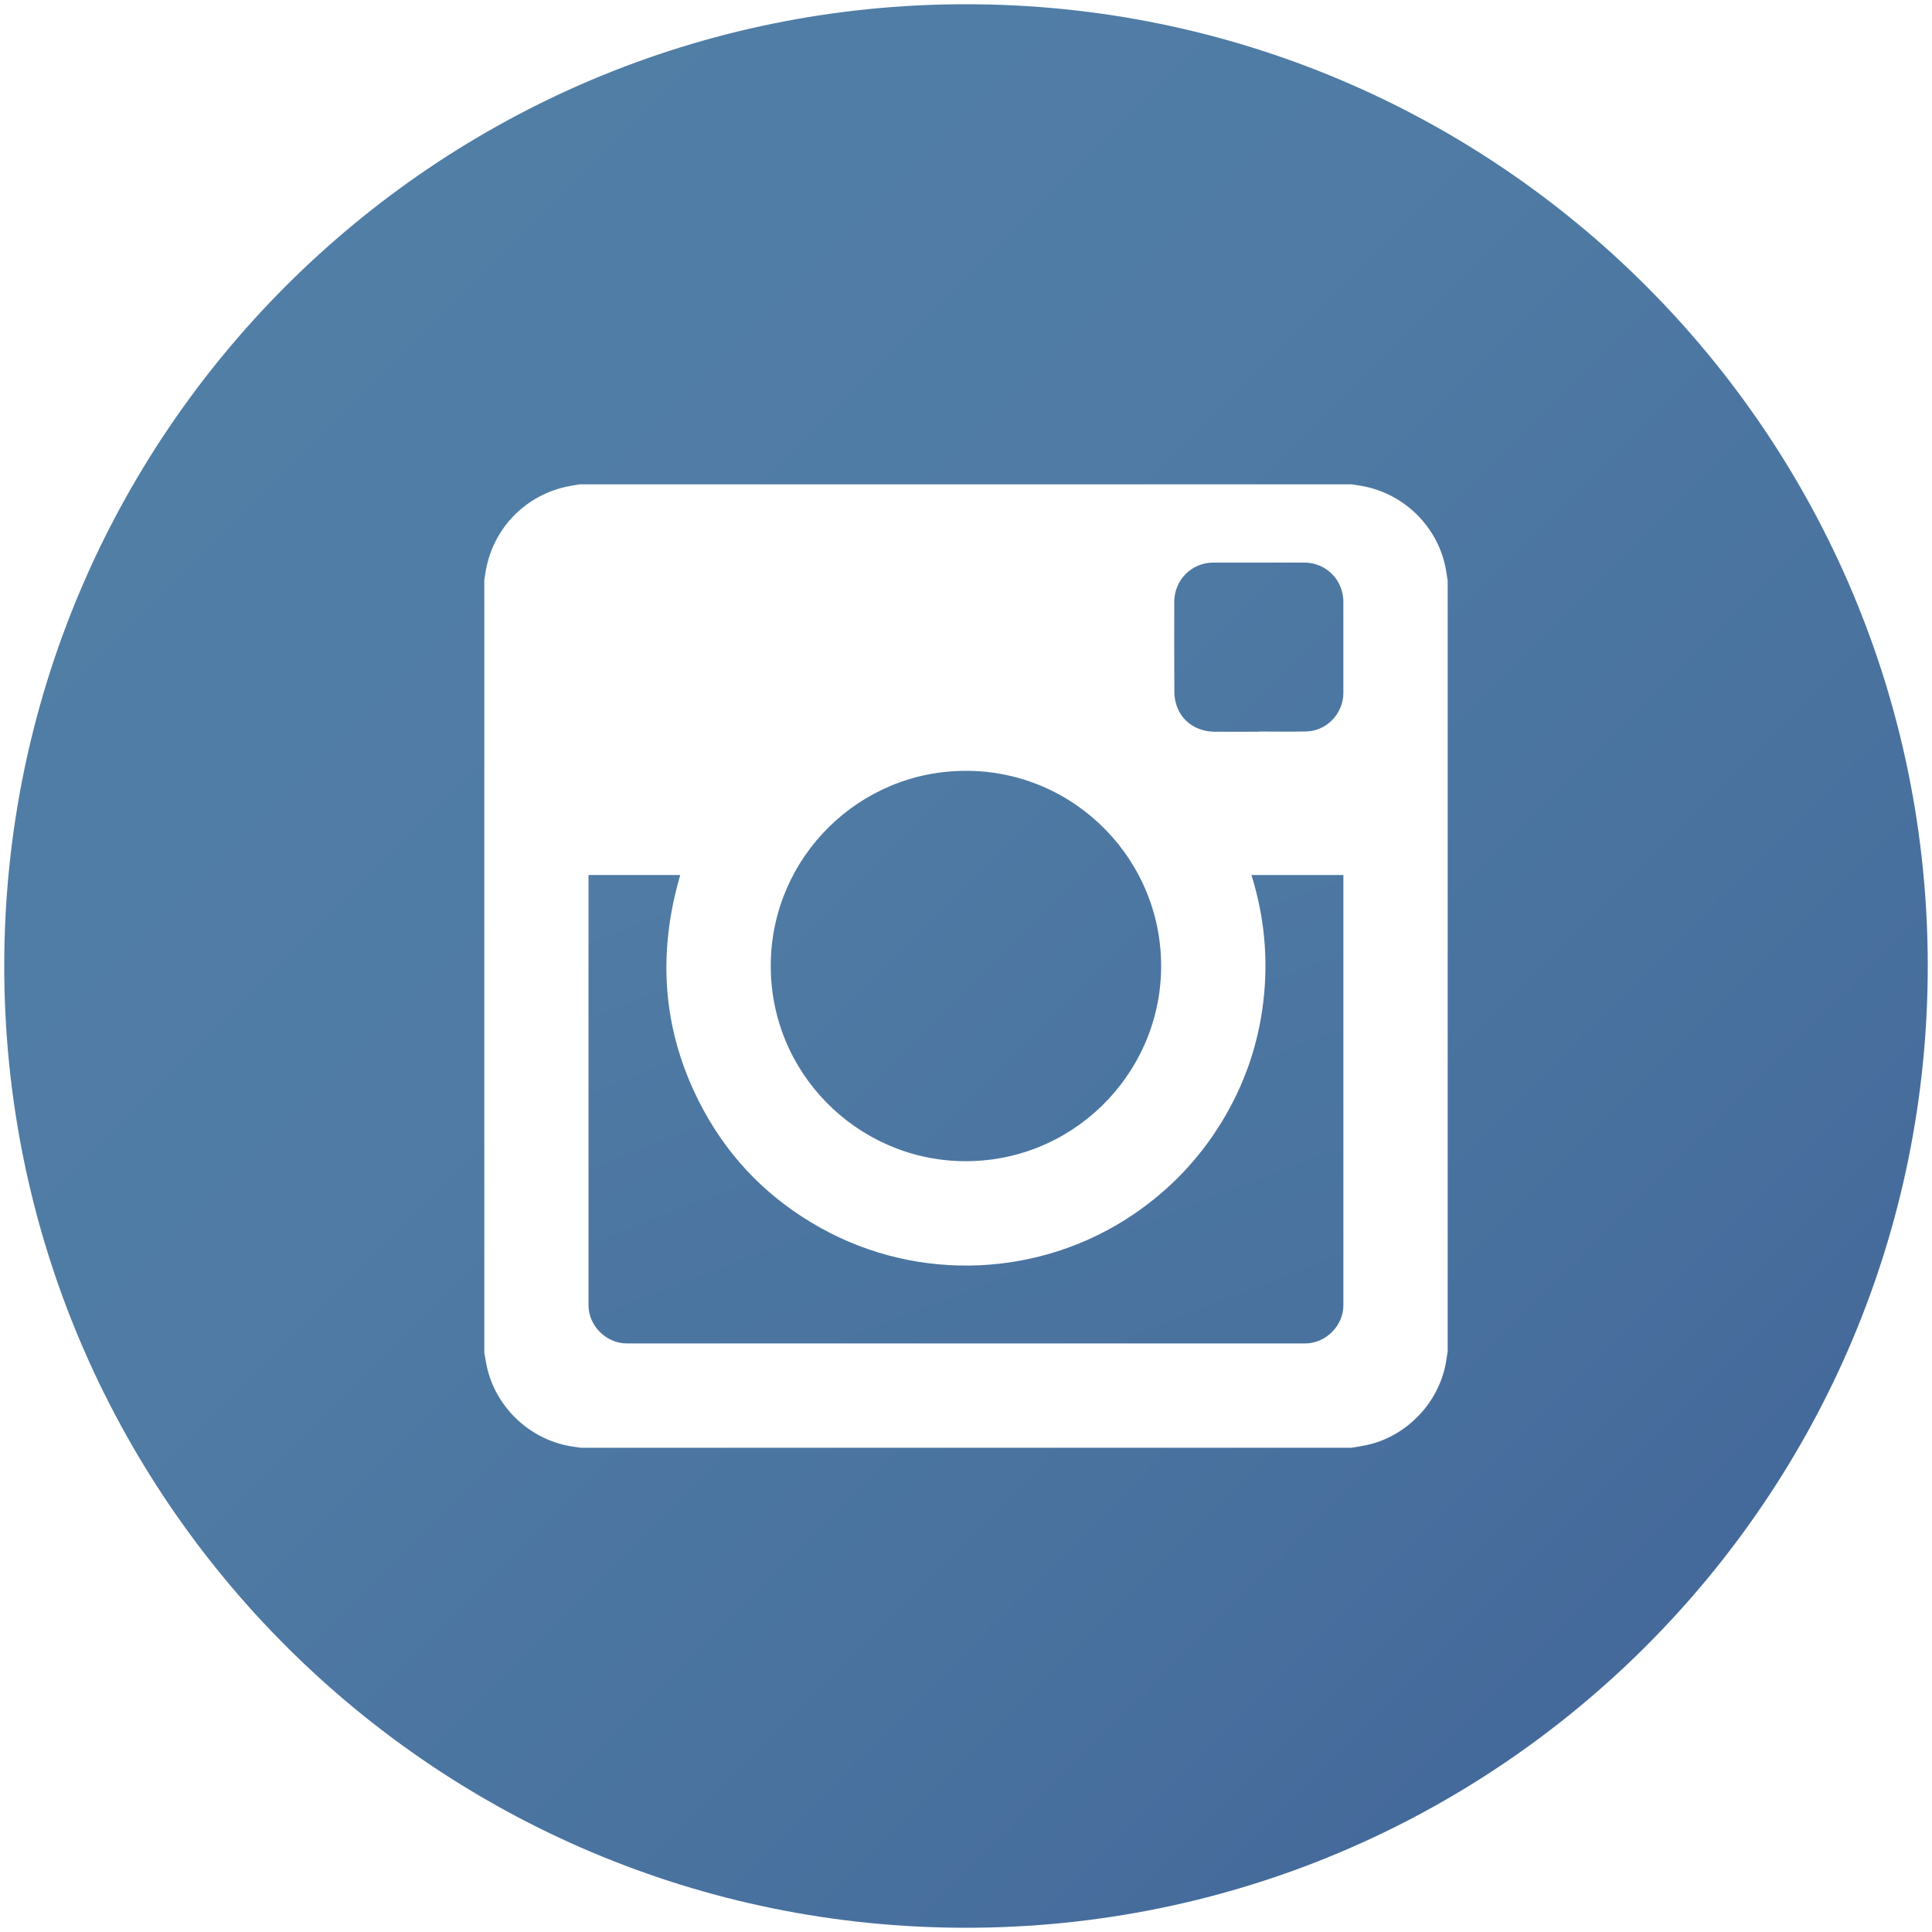
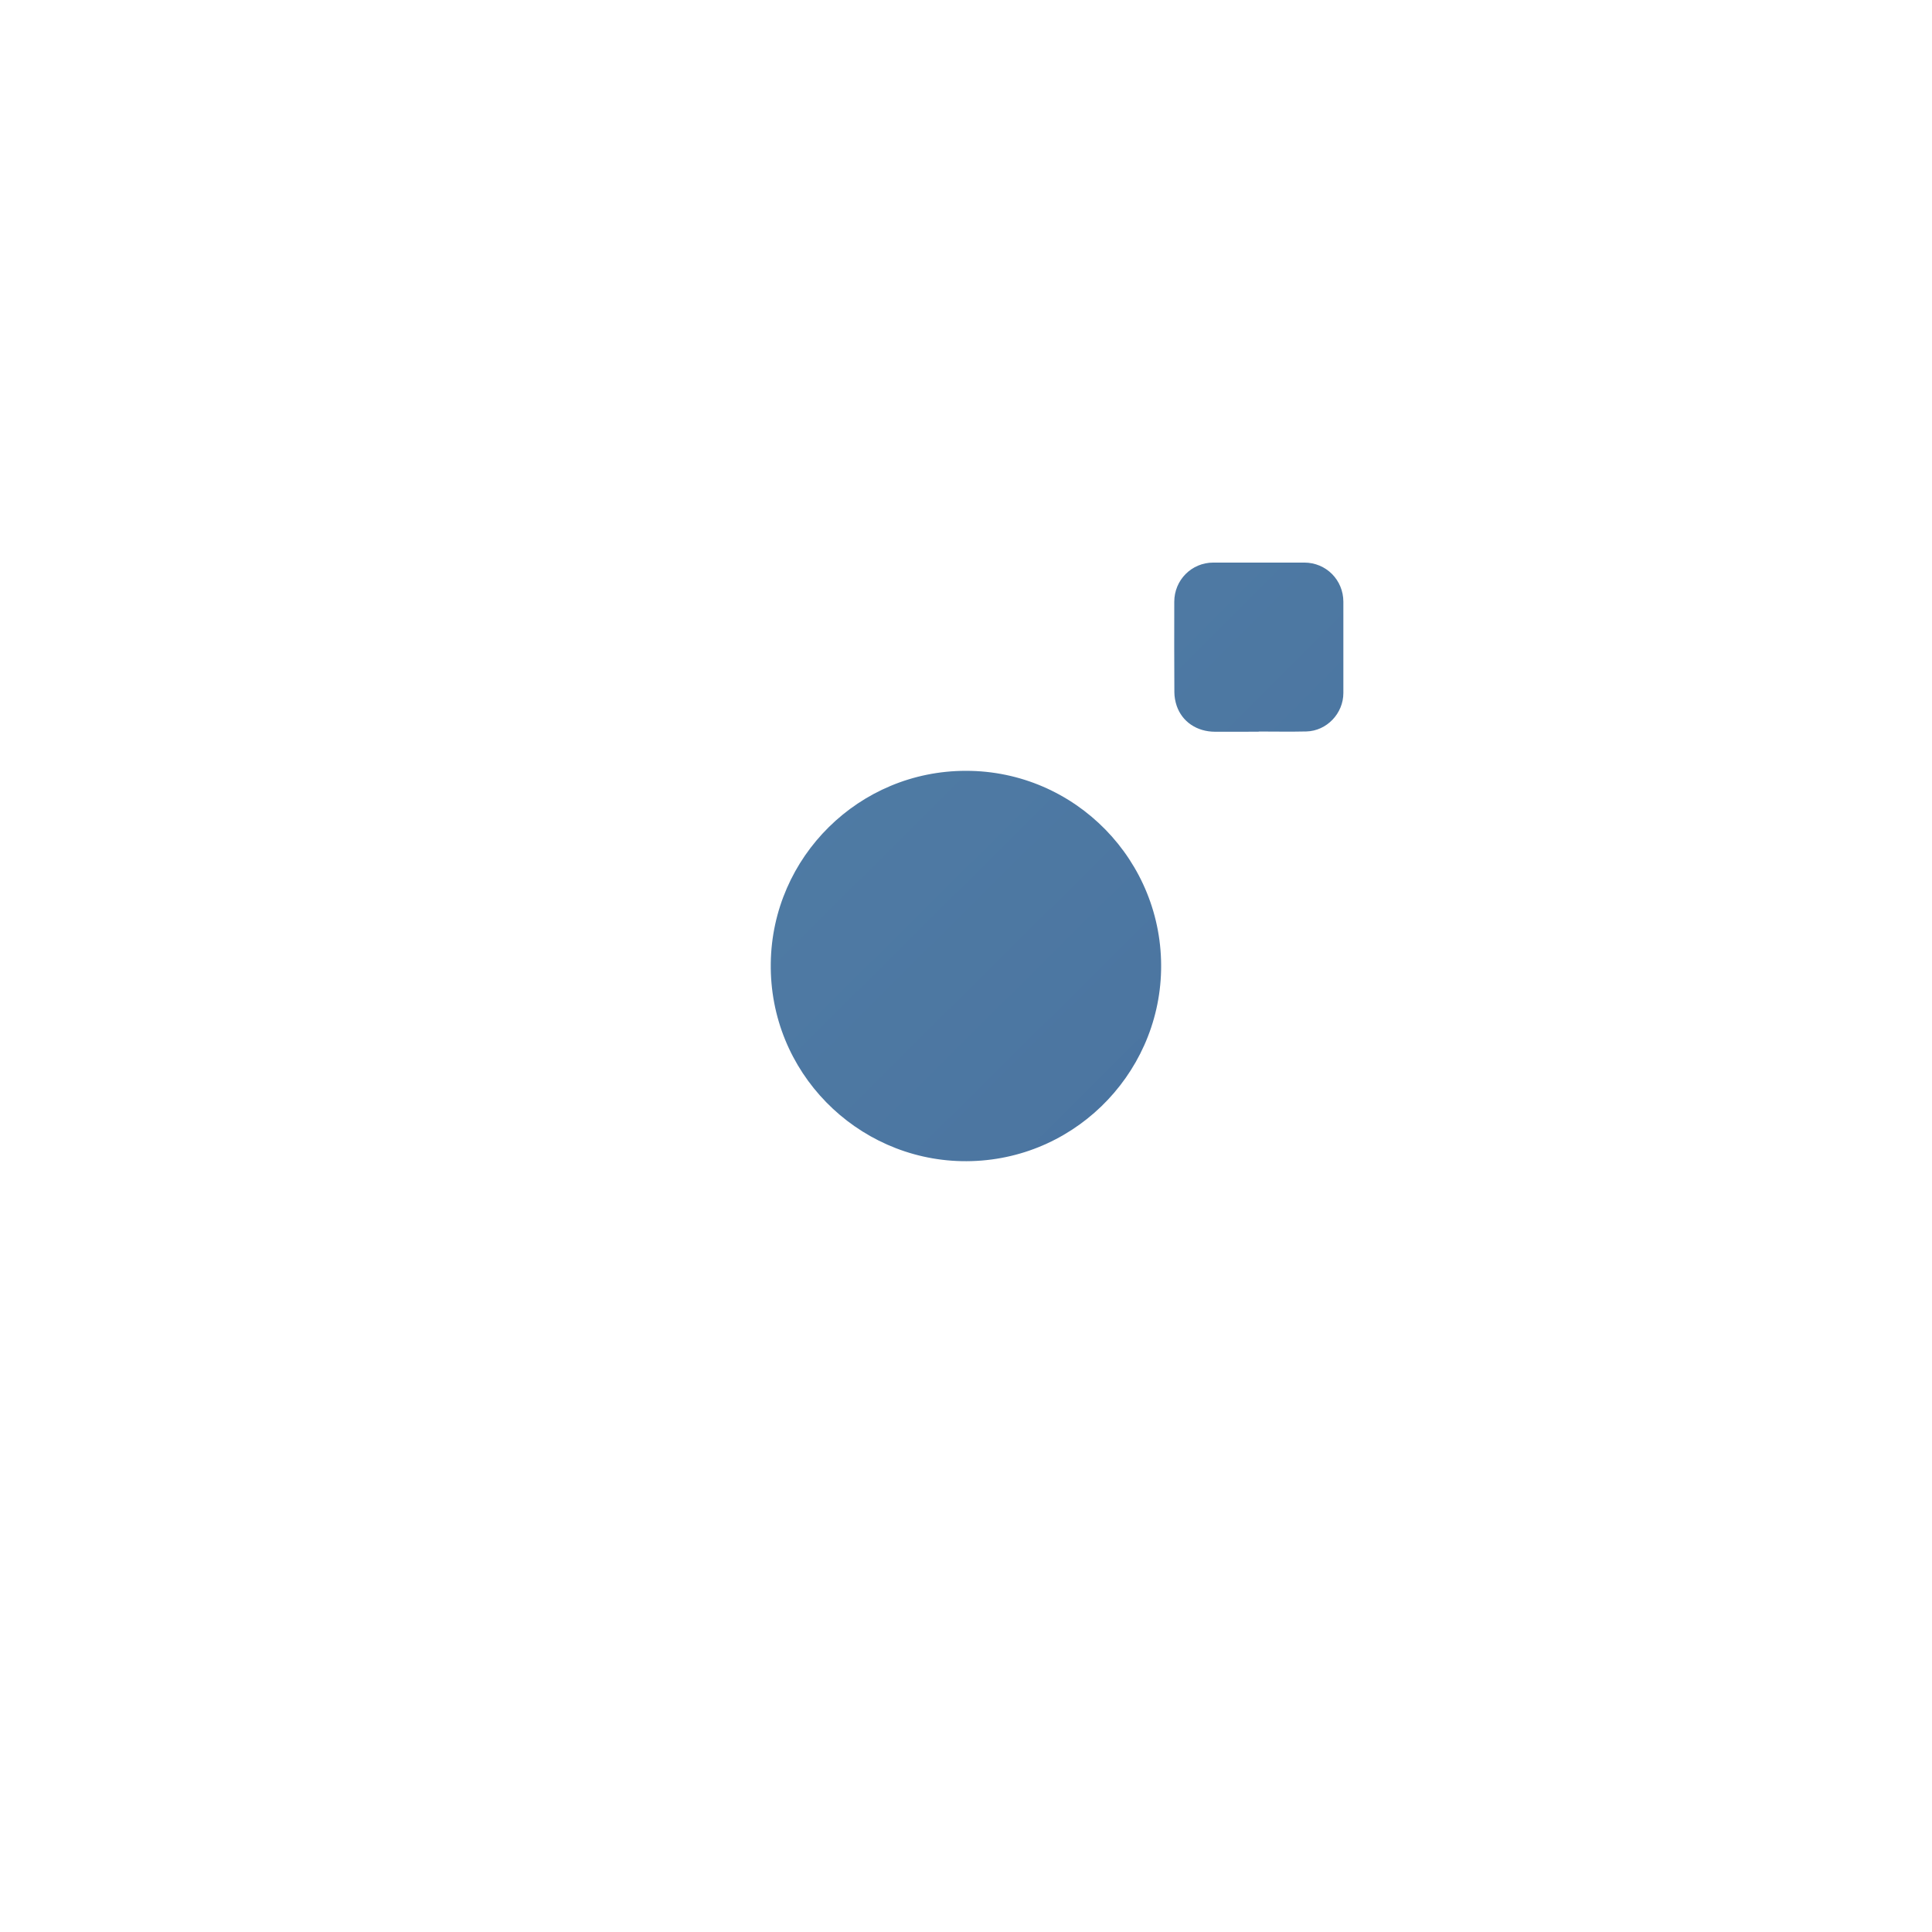
<svg xmlns="http://www.w3.org/2000/svg" width="500" height="500">
  <defs>
    <linearGradient y2="2.454" y1="-1.607" x2="2.454" x1="-1.607" id="SVGID_1_">
      <stop stop-color="#517FA6" offset="0" />
      <stop stop-color="#4F7BA4" offset="0.407" />
      <stop stop-color="#48709E" offset="0.783" />
      <stop stop-color="#426699" offset="1" />
    </linearGradient>
    <linearGradient y2="1.963" y1="-1.421" x2="1.423" x1="-0.677" id="SVGID_2_">
      <stop stop-color="#517FA6" offset="0" />
      <stop stop-color="#4F7BA4" offset="0.407" />
      <stop stop-color="#48709E" offset="0.783" />
      <stop stop-color="#426699" offset="1" />
    </linearGradient>
    <linearGradient y2="5.085" y1="-4.286" x2="5.086" x1="-4.286" id="SVGID_3_">
      <stop stop-color="#517FA6" offset="0" />
      <stop stop-color="#4F7BA4" offset="0.407" />
      <stop stop-color="#48709E" offset="0.783" />
      <stop stop-color="#426699" offset="1" />
    </linearGradient>
    <linearGradient y2="0.897" y1="0.072" x2="0.897" x1="0.072" id="SVGID_4_">
      <stop stop-color="#517FA6" offset="0" />
      <stop stop-color="#4F7BA4" offset="0.407" />
      <stop stop-color="#48709E" offset="0.783" />
      <stop stop-color="#426699" offset="1" />
    </linearGradient>
  </defs>
  <g>
    <title>background</title>
-     <rect fill="none" id="canvas_background" height="502" width="502" y="-1" x="-1" />
  </g>
  <g>
    <title>Layer 1</title>
    <g id="svg_1">
      <path id="svg_2" fill="url(#SVGID_1_)" d="m248.836,300.505c28.226,0.605 51.059,-21.95 51.655,-49.384c0.613,-28.275 -22.204,-51.647 -50.495,-51.631c-27.654,-0.016 -50.135,22.236 -50.52,49.759c-0.4,28.276 22.228,50.675 49.36,51.256z" />
-       <path id="svg_3" fill="url(#SVGID_2_)" d="m326.944,259.26c-1.316,11.138 -4.911,21.5 -10.755,31.078c-5.843,9.578 -13.435,17.529 -22.71,23.846c-24.059,16.393 -55.742,17.831 -81.279,3.498c-12.904,-7.232 -23.037,-17.325 -30.114,-30.343c-10.534,-19.392 -12.217,-39.757 -6.039,-60.89c-7.911,0 -15.772,0 -23.74,0l0,0.67c0,36.897 -0.008,73.794 0,110.69c0,5.304 4.593,9.872 9.904,9.872c58.512,0.008 117.016,0.008 175.528,0c5.361,0 9.929,-4.552 9.929,-9.904c0.008,-36.848 0,-73.712 0,-110.551l0,-0.768l-23.797,0c3.359,10.738 4.389,21.664 3.073,32.802z" />
      <path id="svg_4" fill="url(#SVGID_3_)" d="m304.52,182.647c1.414,4.151 5.222,6.701 9.88,6.726c3.784,0 7.575,-0.008 11.359,-0.008l0,-0.049c4.102,0 8.213,0.082 12.324,-0.016c5.279,-0.131 9.577,-4.658 9.577,-9.945c0,-7.87 0,-15.747 0,-23.617c0,-5.647 -4.47,-10.133 -10.101,-10.142c-7.853,0 -15.707,-0.008 -23.56,0c-5.623,0.008 -10.101,4.511 -10.101,10.158c-0.008,7.804 -0.033,15.609 0.025,23.413c0.008,1.168 0.229,2.377 0.597,3.48z" />
-       <path id="svg_5" fill="url(#SVGID_4_)" d="m250,1.098c-137.465,0 -248.902,111.437 -248.902,248.902s111.437,248.902 248.902,248.902c137.465,0 248.902,-111.437 248.902,-248.902s-111.437,-248.902 -248.902,-248.902zm124.661,348.668c-0.18,1.111 -0.343,2.223 -0.548,3.342c-1.994,10.24 -10.313,18.73 -20.495,20.896c-1.283,0.278 -2.582,0.466 -3.882,0.678l-199.472,0c-0.531,-0.073 -1.07,-0.18 -1.594,-0.245c-10.975,-1.414 -20.193,-9.79 -22.637,-20.593c-0.286,-1.259 -0.466,-2.542 -0.695,-3.8l0,-200.036c0.074,-0.466 0.172,-0.932 0.237,-1.397c1.577,-11.196 9.749,-20.087 20.798,-22.604c1.185,-0.27 2.403,-0.433 3.604,-0.654l200.044,0c0.466,0.082 0.915,0.188 1.389,0.245c11.31,1.553 20.528,10.223 22.718,21.394c0.204,1.087 0.36,2.19 0.531,3.277l0,199.497l0.002,0z" />
    </g>
  </g>
</svg>